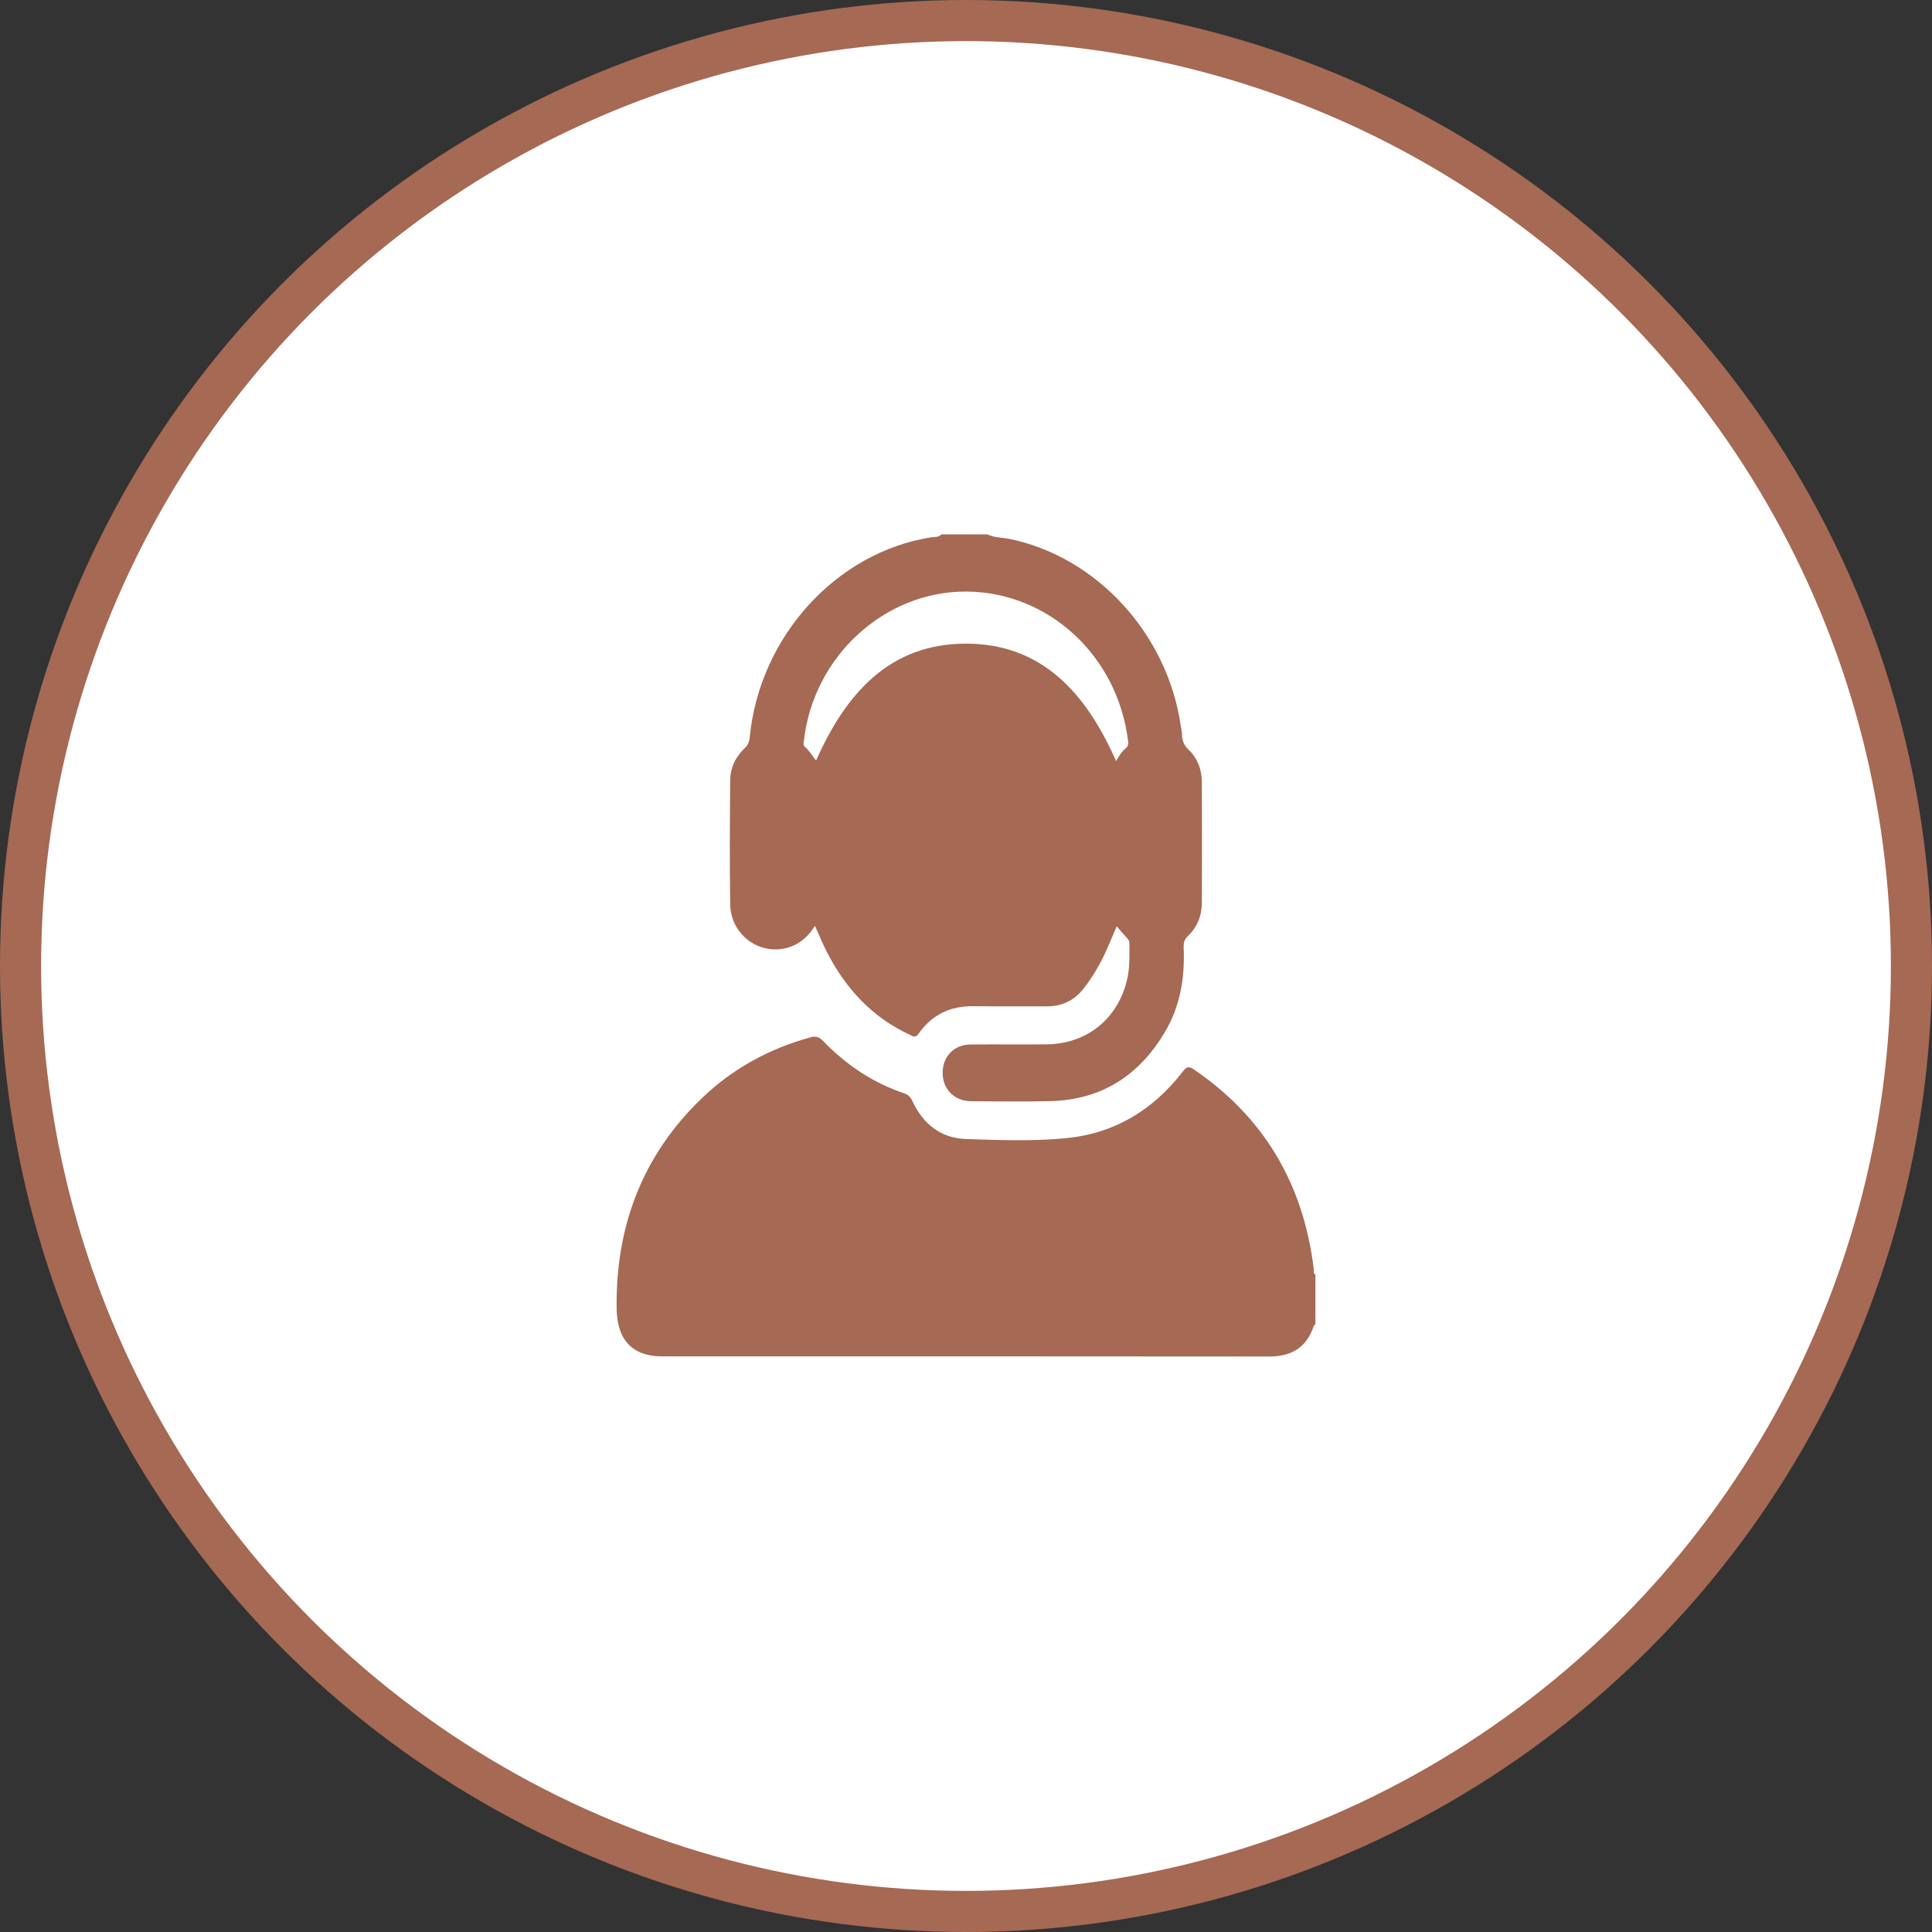
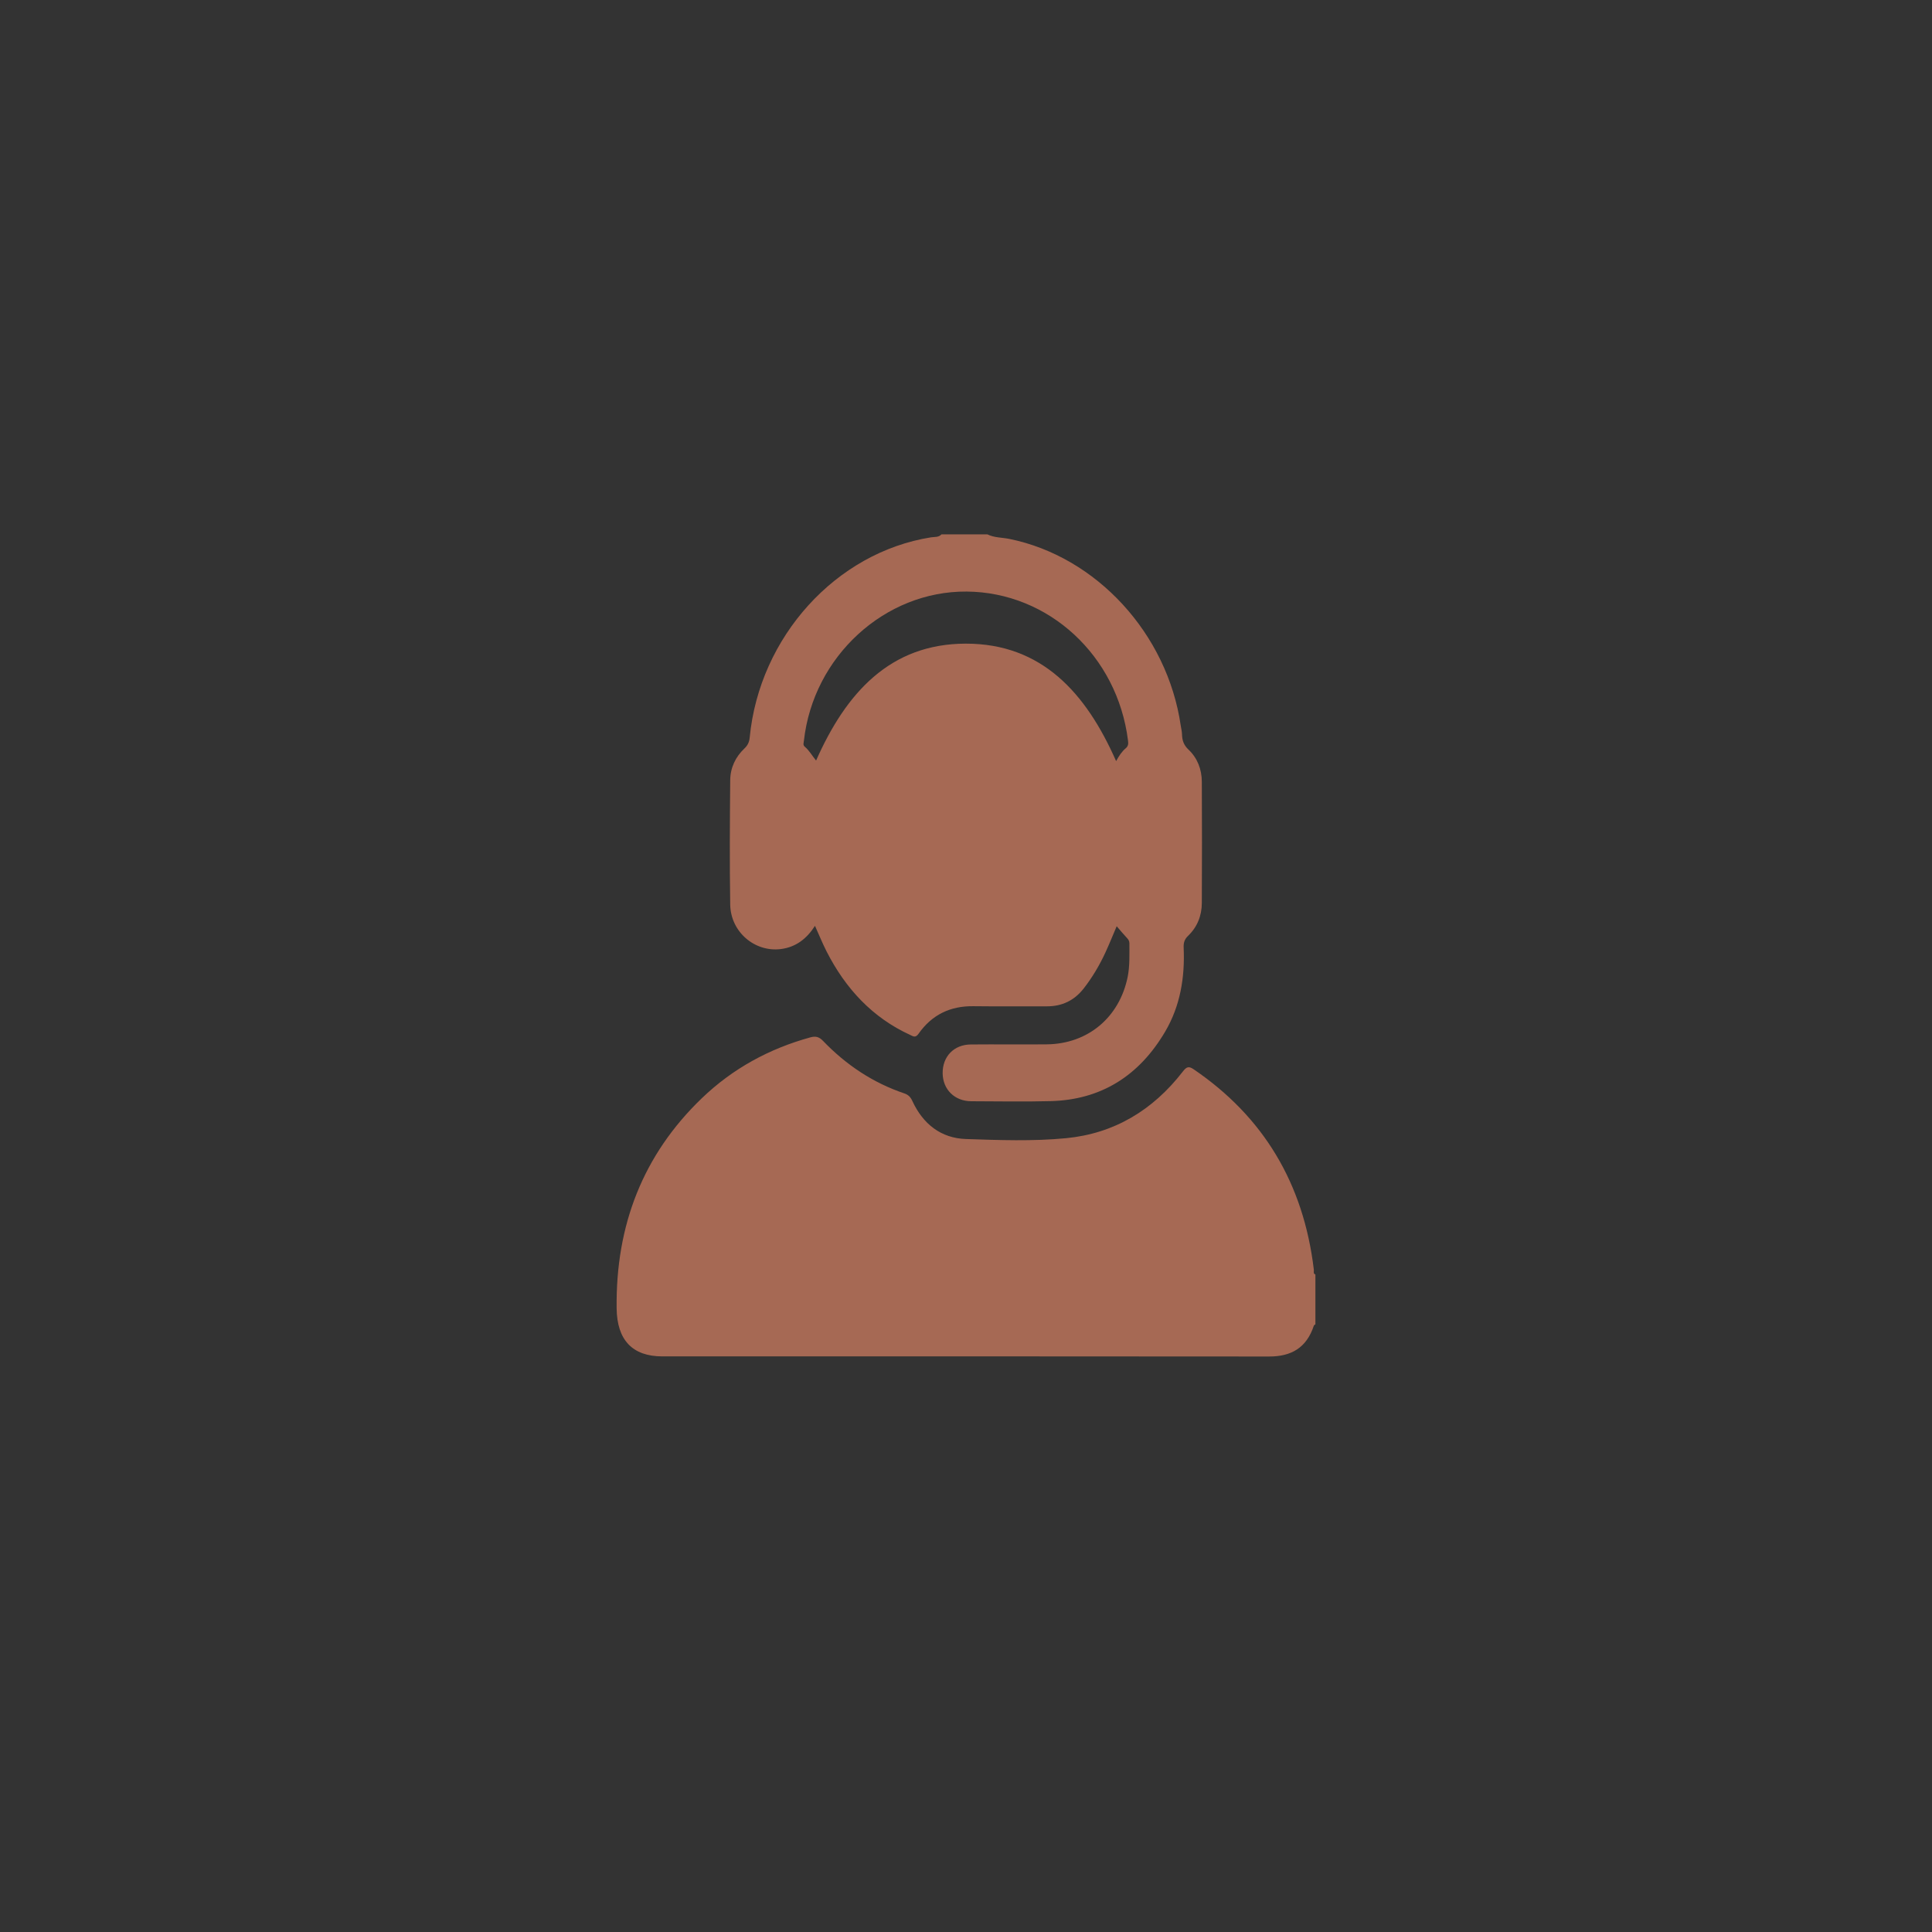
<svg xmlns="http://www.w3.org/2000/svg" width="47" height="47" viewBox="0 0 47 47" fill="none">
  <rect x="0" y="0" width="47" height="47" fill="#333333" stroke="none" />
-   <circle cx="23.5" cy="23.5" r="23" fill="white" stroke="#A66954" />
  <path d="M24.021 13C24.19 13.083 24.376 13.074 24.554 13.11C26.675 13.541 28.398 15.415 28.724 17.652C28.735 17.723 28.753 17.793 28.755 17.864C28.758 18.013 28.799 18.129 28.913 18.236C29.129 18.441 29.236 18.714 29.237 19.02C29.242 20.002 29.242 20.985 29.237 21.968C29.236 22.28 29.123 22.555 28.903 22.766C28.813 22.852 28.79 22.938 28.795 23.054C28.827 23.777 28.713 24.469 28.347 25.093C27.71 26.177 26.782 26.754 25.565 26.787C24.919 26.804 24.272 26.792 23.626 26.79C23.225 26.788 22.938 26.506 22.932 26.113C22.926 25.705 23.204 25.412 23.616 25.409C24.232 25.403 24.847 25.412 25.462 25.406C26.461 25.397 27.232 24.754 27.433 23.765C27.487 23.496 27.474 23.221 27.475 22.947C27.475 22.889 27.448 22.853 27.412 22.814C27.33 22.727 27.253 22.634 27.166 22.533C27.074 22.747 26.988 22.963 26.89 23.175C26.746 23.486 26.573 23.777 26.364 24.046C26.132 24.342 25.833 24.482 25.469 24.481C24.872 24.478 24.276 24.486 23.679 24.478C23.125 24.471 22.673 24.68 22.345 25.149C22.269 25.258 22.209 25.208 22.142 25.177C21.229 24.759 20.572 24.056 20.108 23.145C20.007 22.946 19.923 22.737 19.826 22.523C19.625 22.838 19.359 23.043 18.994 23.088C18.361 23.167 17.775 22.672 17.764 22.006C17.748 20.998 17.755 19.988 17.764 18.98C17.767 18.675 17.894 18.412 18.111 18.207C18.191 18.131 18.228 18.051 18.238 17.941C18.474 15.493 20.336 13.44 22.647 13.072C22.733 13.058 22.832 13.077 22.903 13H24.021ZM27.152 18.516C27.22 18.391 27.29 18.283 27.387 18.202C27.453 18.147 27.45 18.086 27.441 18.013C27.183 15.95 25.51 14.406 23.515 14.391C21.523 14.376 19.785 15.969 19.557 18.019C19.552 18.068 19.528 18.123 19.577 18.164C19.691 18.261 19.764 18.396 19.853 18.502C20.582 16.855 21.653 15.661 23.493 15.658C25.341 15.656 26.419 16.852 27.152 18.516H27.152ZM32 32.137C31.938 31.851 31.938 31.564 32 31.278V31.005C31.94 30.983 31.967 30.929 31.962 30.889C31.712 28.785 30.732 27.164 29.036 26.011C28.915 25.929 28.862 25.955 28.776 26.066C28.043 27.014 27.099 27.576 25.934 27.689C25.123 27.767 24.307 27.736 23.494 27.709C22.897 27.688 22.456 27.351 22.194 26.782C22.149 26.685 22.095 26.632 21.999 26.599C21.241 26.343 20.586 25.909 20.023 25.323C19.926 25.221 19.842 25.201 19.714 25.236C18.718 25.51 17.828 25.991 17.069 26.721C15.643 28.094 14.975 29.808 15.001 31.83C15.01 32.597 15.383 32.997 16.113 32.997C21.033 32.997 25.953 32.994 30.873 33C31.407 33.001 31.783 32.794 31.962 32.25C31.967 32.236 31.987 32.227 32 32.216V32.137ZM32 32.137C31.938 31.851 31.938 31.564 32 31.278V32.137Z" fill="#A66954" />
</svg>